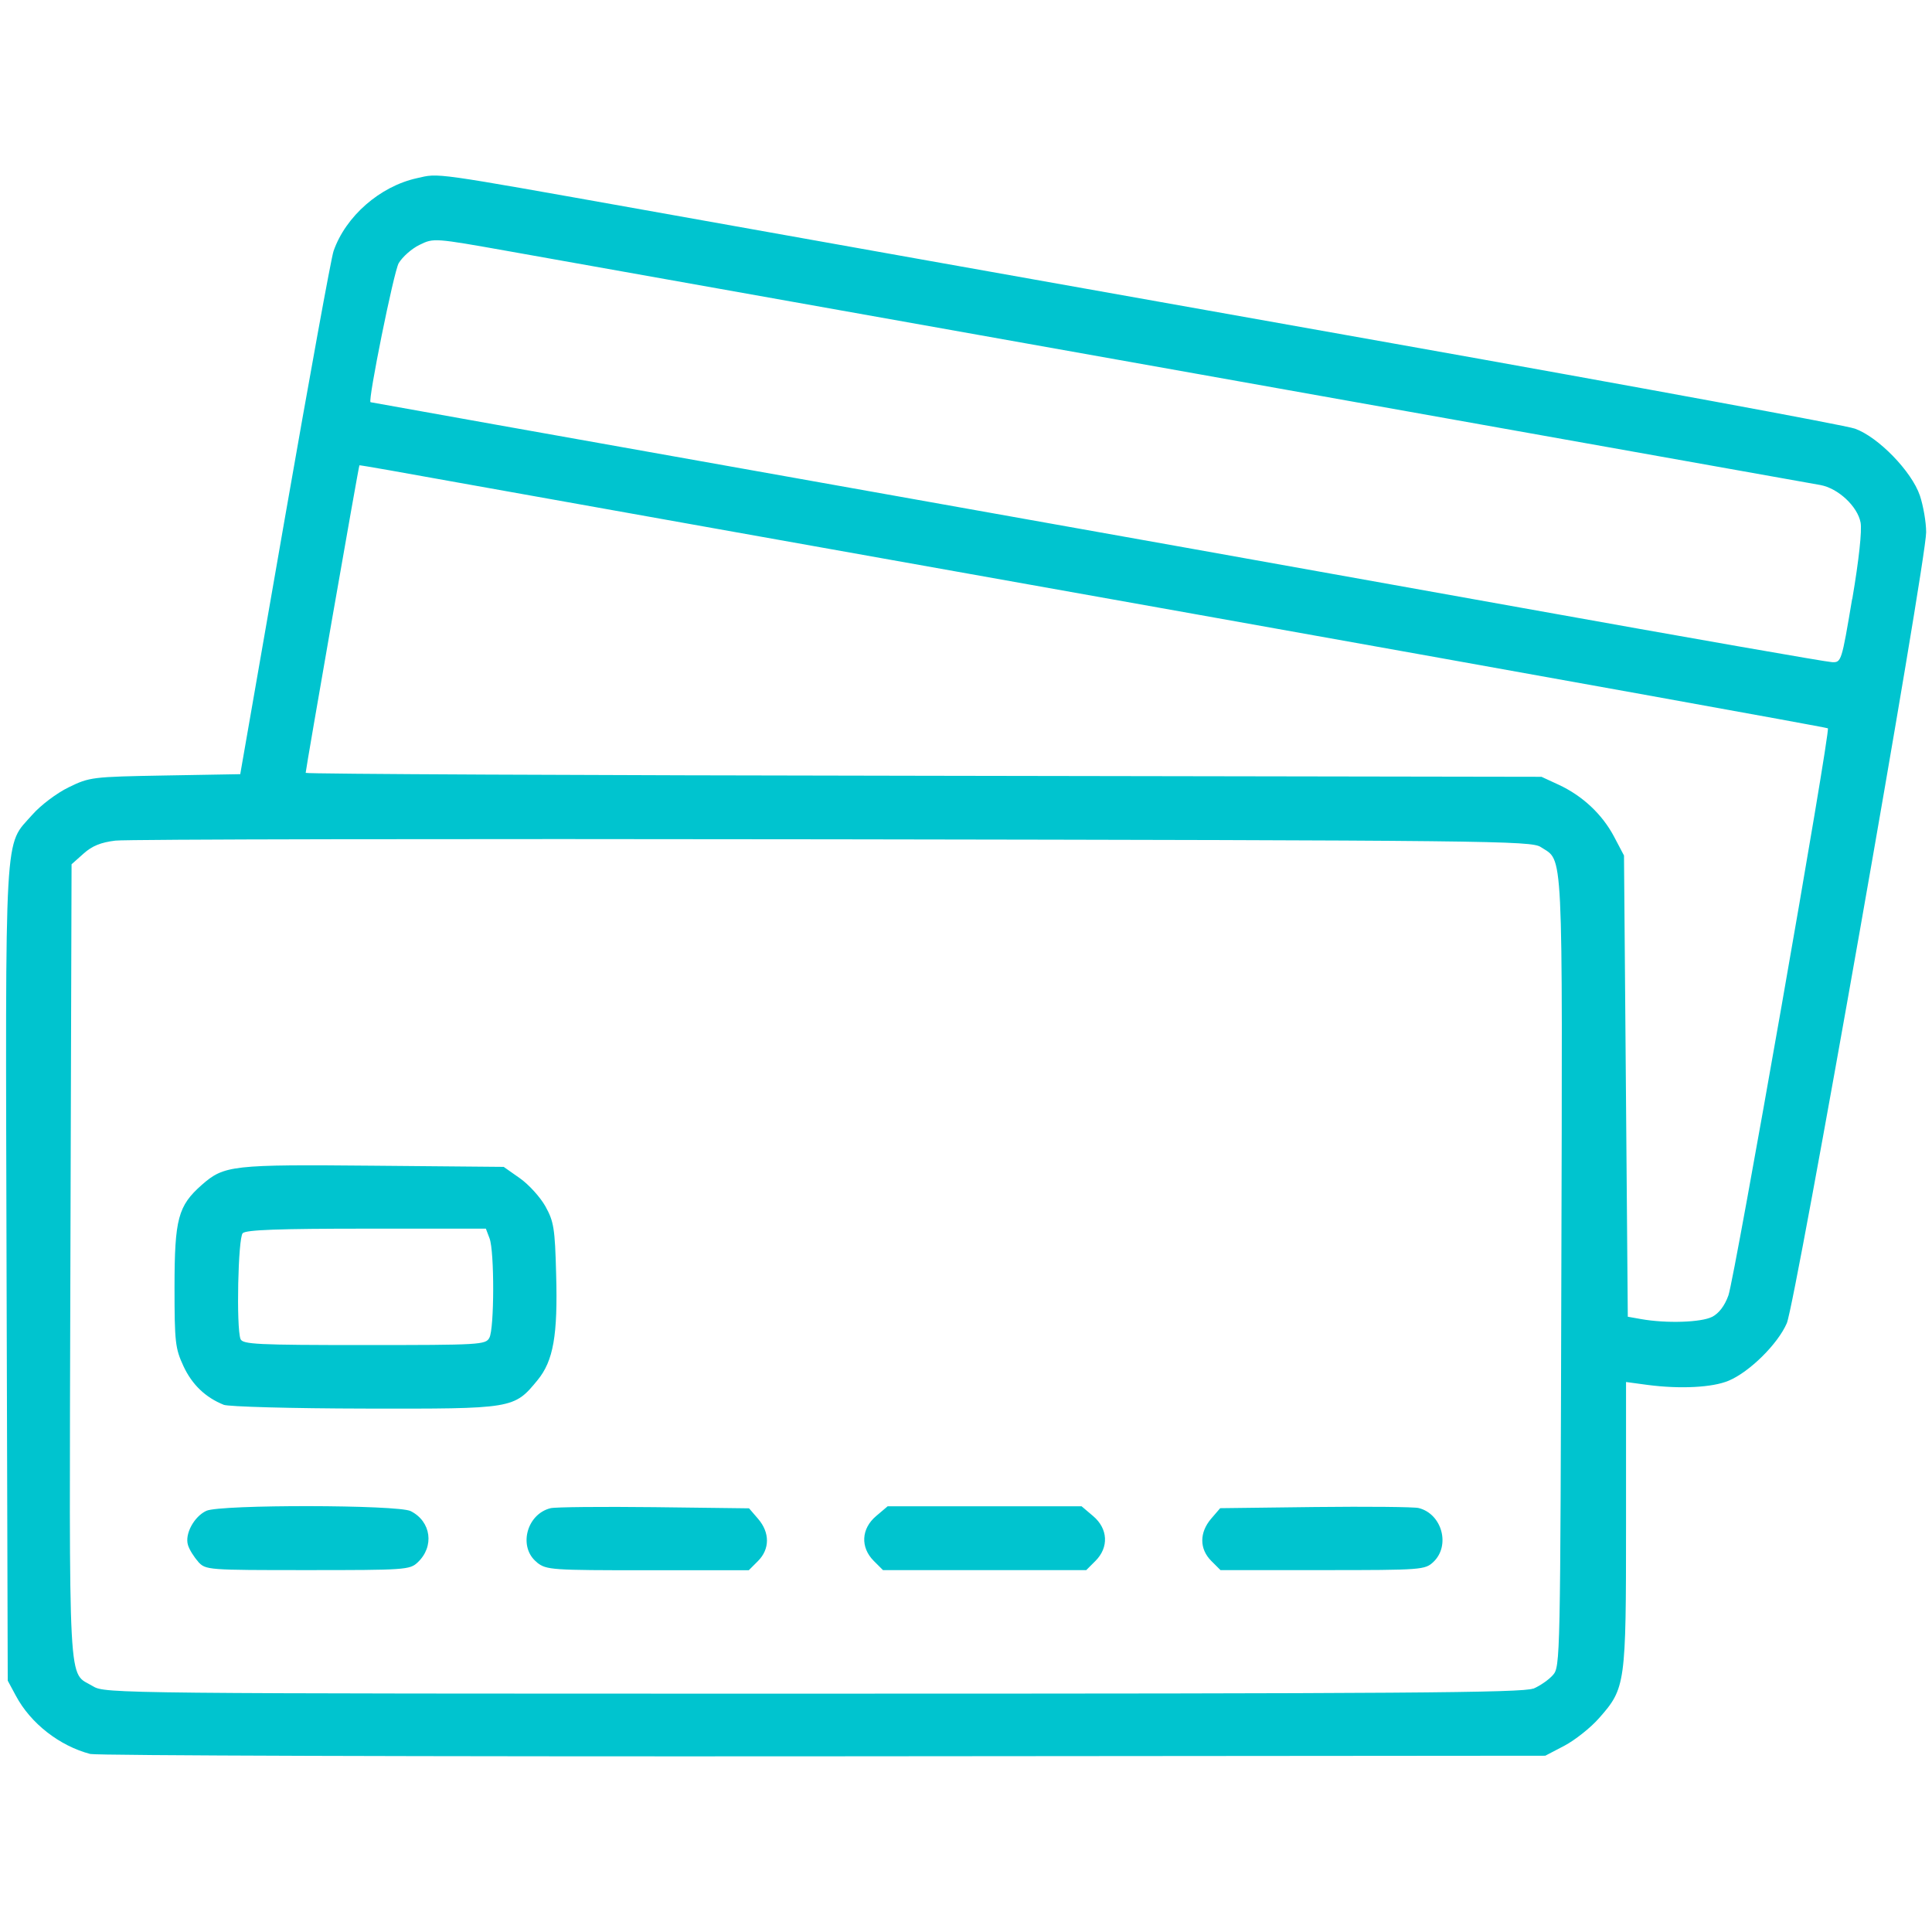
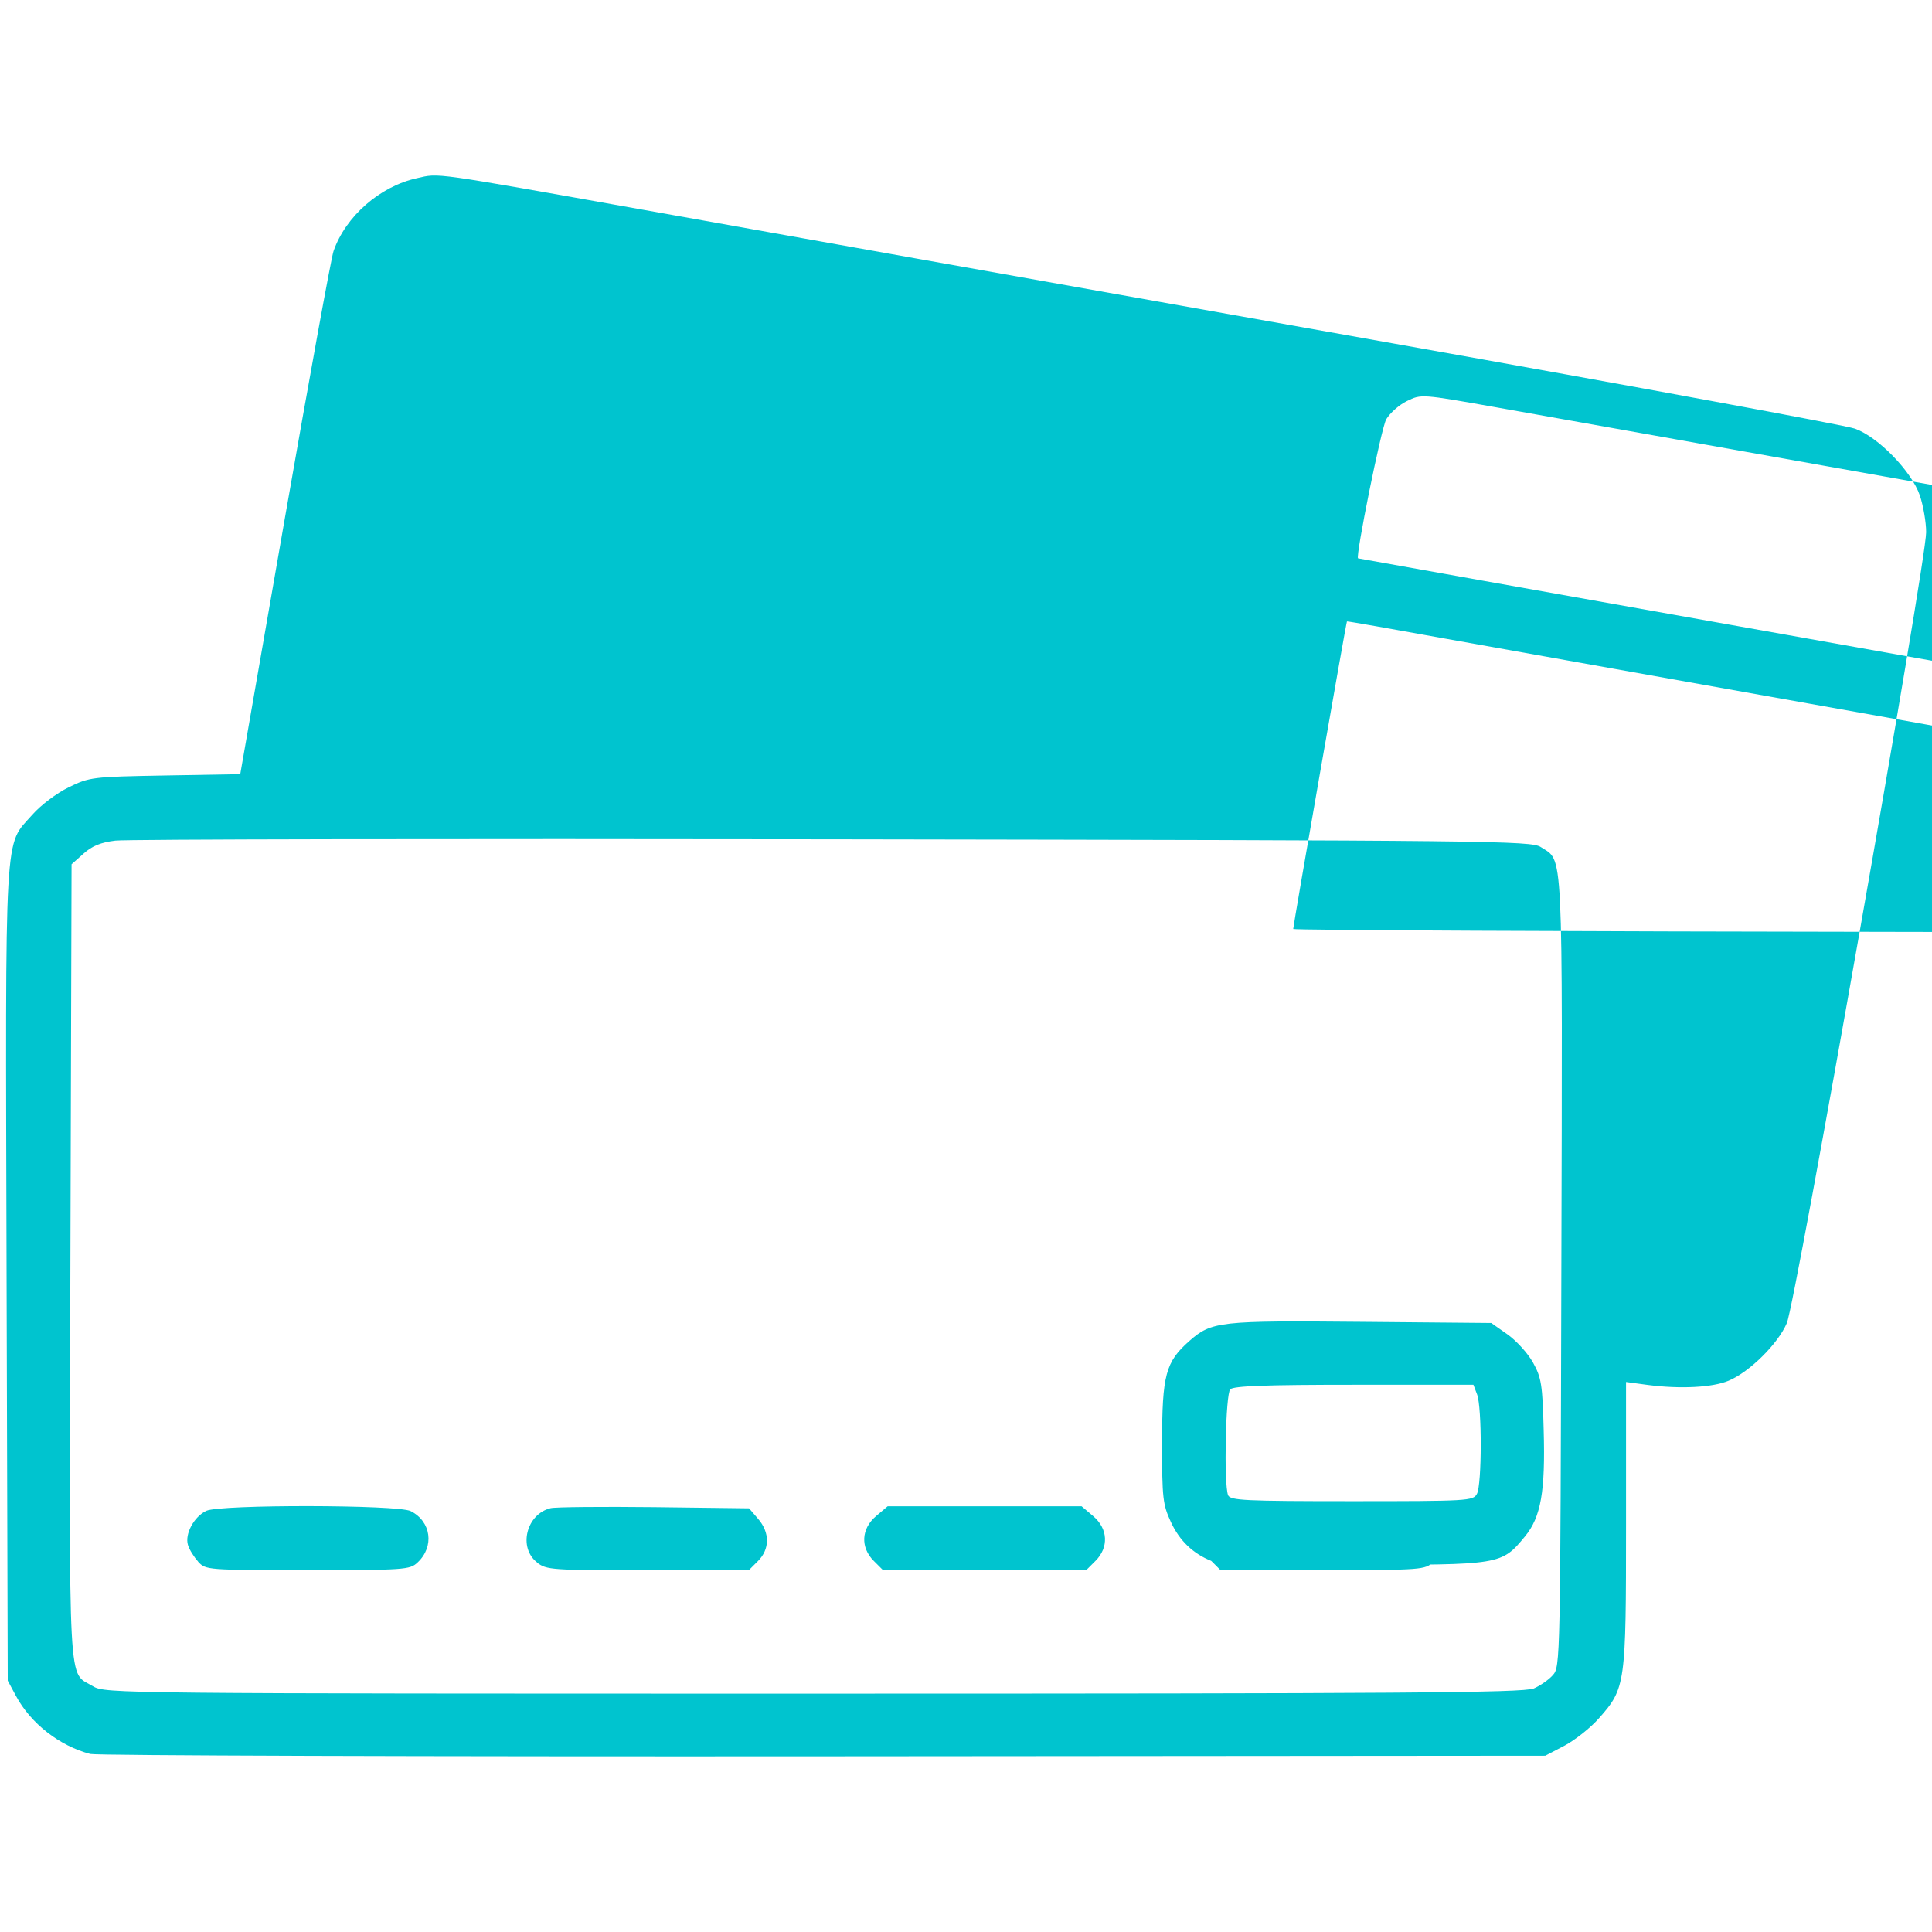
<svg xmlns="http://www.w3.org/2000/svg" xmlns:ns1="http://www.inkscape.org/namespaces/inkscape" xmlns:ns2="http://sodipodi.sourceforge.net/DTD/sodipodi-0.dtd" width="13.229mm" height="13.229mm" viewBox="0 0 13.229 13.229" version="1.1" id="svg5" xml:space="preserve" ns1:version="1.2.1 (9c6d41e410, 2022-07-14)" ns2:docname="icon-platnosc.svg">
  <ns2:namedview id="namedview7" pagecolor="#ffffff" bordercolor="#666666" borderopacity="1.0" ns1:showpageshadow="2" ns1:pageopacity="0.0" ns1:pagecheckerboard="0" ns1:deskcolor="#d1d1d1" ns1:document-units="mm" showgrid="false" ns1:zoom="20.117386" ns1:cx="51.249202" ns1:cy="22.045607" ns1:window-width="2560" ns1:window-height="1351" ns1:window-x="1911" ns1:window-y="-9" ns1:window-maximized="1" ns1:current-layer="layer1" />
  <defs id="defs2" />
  <g ns1:label="Warstwa 1" ns1:groupmode="layer" id="layer1" transform="translate(115.558,-127.701)">
-     <path style="fill:#00c4cf;fill-opacity:1;stroke-width:0.026" d="m -114.94,139.711 c -0.21,-0.055 -0.408,-0.209 -0.509,-0.398 l -0.056,-0.104 -0.008,-2.785 c -0.008,-3.114 -0.018,-2.923 0.176,-3.144 0.057,-0.065 0.167,-0.148 0.249,-0.188 0.144,-0.07 0.158,-0.072 0.661,-0.081 l 0.514,-0.009 0.305,-1.75 c 0.168,-0.962 0.318,-1.787 0.334,-1.832 0.083,-0.238 0.317,-0.443 0.571,-0.499 0.156,-0.035 0.083,-0.045 1.564,0.219 1.44,0.257 1.874,0.335 5.123,0.913 1.674,0.298 3.095,0.56 3.159,0.583 0.16,0.057 0.389,0.293 0.445,0.458 0.023,0.069 0.043,0.182 0.043,0.251 0,0.203 -0.894,5.275 -0.954,5.416 -0.061,0.142 -0.255,0.334 -0.398,0.394 -0.111,0.047 -0.333,0.058 -0.555,0.029 l -0.148,-0.02 v 0.973 c 0,1.098 -0.003,1.123 -0.185,1.329 -0.057,0.065 -0.163,0.149 -0.236,0.188 l -0.132,0.069 -4.943,0.004 c -2.719,0.002 -4.978,-0.005 -5.02,-0.016 z m 9.881,-0.447 c 0.045,-0.019 0.106,-0.061 0.134,-0.093 0.051,-0.057 0.051,-0.099 0.058,-2.765 0.008,-2.964 0.015,-2.802 -0.141,-2.905 -0.065,-0.043 -0.337,-0.046 -4.846,-0.053 -2.628,-0.004 -4.839,-4e-4 -4.914,0.009 -0.099,0.012 -0.159,0.036 -0.218,0.089 l -0.082,0.073 -0.008,2.728 c -0.008,3.015 -0.019,2.794 0.156,2.901 0.081,0.049 0.17,0.05 4.93,0.05 4.033,7e-5 4.862,-0.006 4.93,-0.035 z m -9.142,-0.87 c -0.029,-0.032 -0.061,-0.083 -0.07,-0.114 -0.023,-0.075 0.042,-0.195 0.126,-0.234 0.097,-0.044 1.312,-0.042 1.399,0.002 0.141,0.071 0.164,0.243 0.047,0.352 -0.053,0.05 -0.088,0.052 -0.753,0.052 -0.69,0 -0.697,-5.9e-4 -0.75,-0.058 z m 2.32,0.005 c -0.13,-0.102 -0.073,-0.33 0.093,-0.371 0.032,-0.008 0.351,-0.011 0.709,-0.007 l 0.65,0.008 0.062,0.072 c 0.081,0.094 0.081,0.207 -9.5e-4,0.289 l -0.063,0.063 h -0.691 c -0.66,0 -0.694,-0.002 -0.759,-0.053 z m 2.306,-0.01 c -0.093,-0.093 -0.086,-0.221 0.016,-0.307 l 0.079,-0.067 h 0.664 0.664 l 0.079,0.067 c 0.102,0.086 0.109,0.214 0.016,0.307 l -0.063,0.063 h -0.696 -0.696 z m 2.311,0 c -0.082,-0.082 -0.082,-0.194 -9.6e-4,-0.289 l 0.062,-0.072 0.65,-0.008 c 0.358,-0.004 0.677,-9.5e-4 0.709,0.007 0.16,0.04 0.219,0.257 0.101,0.369 -0.058,0.054 -0.076,0.056 -0.759,0.056 h -0.699 z m -6.762,-1.069 c -0.125,-0.05 -0.217,-0.138 -0.276,-0.265 -0.056,-0.121 -0.061,-0.163 -0.061,-0.542 3.9e-4,-0.467 0.024,-0.555 0.187,-0.699 0.153,-0.134 0.205,-0.14 1.177,-0.131 l 0.89,0.008 0.111,0.078 c 0.061,0.043 0.14,0.13 0.175,0.193 0.057,0.103 0.065,0.15 0.073,0.463 0.012,0.42 -0.019,0.594 -0.127,0.726 -0.162,0.197 -0.164,0.197 -1.183,0.195 -0.504,-8.4e-4 -0.933,-0.013 -0.967,-0.026 z m 1.819,-0.459 c 0.034,-0.063 0.035,-0.593 9.5e-4,-0.681 l -0.025,-0.066 h -0.817 c -0.601,0 -0.825,0.008 -0.848,0.031 -0.032,0.032 -0.045,0.646 -0.015,0.725 0.015,0.036 0.113,0.041 0.847,0.041 0.795,0 0.832,-0.002 0.857,-0.05 z m 8.371,-0.142 c 0.048,-0.025 0.087,-0.076 0.113,-0.148 0.042,-0.117 0.7,-3.865 0.681,-3.883 -0.006,-0.006 -1.964,-0.359 -4.35,-0.785 -2.387,-0.425 -4.645,-0.829 -5.02,-0.896 -0.374,-0.068 -0.682,-0.122 -0.685,-0.12 -0.005,0.003 -0.368,2.083 -0.368,2.106 0,0.008 1.904,0.017 4.231,0.02 l 4.231,0.007 0.117,0.054 c 0.164,0.076 0.298,0.202 0.379,0.354 l 0.069,0.131 0.013,1.579 0.013,1.579 0.09,0.016 c 0.174,0.031 0.412,0.023 0.487,-0.015 z m 0.961,-4.916 c 0.046,-0.27 0.067,-0.468 0.057,-0.524 -0.021,-0.111 -0.154,-0.235 -0.276,-0.257 -0.11,-0.02 -8.282,-1.477 -8.976,-1.6 -0.518,-0.092 -0.518,-0.092 -0.616,-0.044 -0.054,0.026 -0.117,0.083 -0.142,0.125 -0.034,0.059 -0.212,0.942 -0.193,0.952 0.003,9.5e-4 1.316,0.236 2.919,0.521 1.603,0.285 3.839,0.685 4.969,0.888 1.13,0.203 2.083,0.37 2.119,0.371 0.064,0.003 0.066,-0.003 0.138,-0.432 z" id="path1503" />
+     <path style="fill:#00c4cf;fill-opacity:1;stroke-width:0.026" d="m -114.94,139.711 c -0.21,-0.055 -0.408,-0.209 -0.509,-0.398 l -0.056,-0.104 -0.008,-2.785 c -0.008,-3.114 -0.018,-2.923 0.176,-3.144 0.057,-0.065 0.167,-0.148 0.249,-0.188 0.144,-0.07 0.158,-0.072 0.661,-0.081 l 0.514,-0.009 0.305,-1.75 c 0.168,-0.962 0.318,-1.787 0.334,-1.832 0.083,-0.238 0.317,-0.443 0.571,-0.499 0.156,-0.035 0.083,-0.045 1.564,0.219 1.44,0.257 1.874,0.335 5.123,0.913 1.674,0.298 3.095,0.56 3.159,0.583 0.16,0.057 0.389,0.293 0.445,0.458 0.023,0.069 0.043,0.182 0.043,0.251 0,0.203 -0.894,5.275 -0.954,5.416 -0.061,0.142 -0.255,0.334 -0.398,0.394 -0.111,0.047 -0.333,0.058 -0.555,0.029 l -0.148,-0.02 v 0.973 c 0,1.098 -0.003,1.123 -0.185,1.329 -0.057,0.065 -0.163,0.149 -0.236,0.188 l -0.132,0.069 -4.943,0.004 c -2.719,0.002 -4.978,-0.005 -5.02,-0.016 z m 9.881,-0.447 c 0.045,-0.019 0.106,-0.061 0.134,-0.093 0.051,-0.057 0.051,-0.099 0.058,-2.765 0.008,-2.964 0.015,-2.802 -0.141,-2.905 -0.065,-0.043 -0.337,-0.046 -4.846,-0.053 -2.628,-0.004 -4.839,-4e-4 -4.914,0.009 -0.099,0.012 -0.159,0.036 -0.218,0.089 l -0.082,0.073 -0.008,2.728 c -0.008,3.015 -0.019,2.794 0.156,2.901 0.081,0.049 0.17,0.05 4.93,0.05 4.033,7e-5 4.862,-0.006 4.93,-0.035 z m -9.142,-0.87 c -0.029,-0.032 -0.061,-0.083 -0.07,-0.114 -0.023,-0.075 0.042,-0.195 0.126,-0.234 0.097,-0.044 1.312,-0.042 1.399,0.002 0.141,0.071 0.164,0.243 0.047,0.352 -0.053,0.05 -0.088,0.052 -0.753,0.052 -0.69,0 -0.697,-5.9e-4 -0.75,-0.058 z m 2.32,0.005 c -0.13,-0.102 -0.073,-0.33 0.093,-0.371 0.032,-0.008 0.351,-0.011 0.709,-0.007 l 0.65,0.008 0.062,0.072 c 0.081,0.094 0.081,0.207 -9.5e-4,0.289 l -0.063,0.063 h -0.691 c -0.66,0 -0.694,-0.002 -0.759,-0.053 z m 2.306,-0.01 c -0.093,-0.093 -0.086,-0.221 0.016,-0.307 l 0.079,-0.067 h 0.664 0.664 l 0.079,0.067 c 0.102,0.086 0.109,0.214 0.016,0.307 l -0.063,0.063 h -0.696 -0.696 z m 2.311,0 c -0.082,-0.082 -0.082,-0.194 -9.6e-4,-0.289 l 0.062,-0.072 0.65,-0.008 c 0.358,-0.004 0.677,-9.5e-4 0.709,0.007 0.16,0.04 0.219,0.257 0.101,0.369 -0.058,0.054 -0.076,0.056 -0.759,0.056 h -0.699 z c -0.125,-0.05 -0.217,-0.138 -0.276,-0.265 -0.056,-0.121 -0.061,-0.163 -0.061,-0.542 3.9e-4,-0.467 0.024,-0.555 0.187,-0.699 0.153,-0.134 0.205,-0.14 1.177,-0.131 l 0.89,0.008 0.111,0.078 c 0.061,0.043 0.14,0.13 0.175,0.193 0.057,0.103 0.065,0.15 0.073,0.463 0.012,0.42 -0.019,0.594 -0.127,0.726 -0.162,0.197 -0.164,0.197 -1.183,0.195 -0.504,-8.4e-4 -0.933,-0.013 -0.967,-0.026 z m 1.819,-0.459 c 0.034,-0.063 0.035,-0.593 9.5e-4,-0.681 l -0.025,-0.066 h -0.817 c -0.601,0 -0.825,0.008 -0.848,0.031 -0.032,0.032 -0.045,0.646 -0.015,0.725 0.015,0.036 0.113,0.041 0.847,0.041 0.795,0 0.832,-0.002 0.857,-0.05 z m 8.371,-0.142 c 0.048,-0.025 0.087,-0.076 0.113,-0.148 0.042,-0.117 0.7,-3.865 0.681,-3.883 -0.006,-0.006 -1.964,-0.359 -4.35,-0.785 -2.387,-0.425 -4.645,-0.829 -5.02,-0.896 -0.374,-0.068 -0.682,-0.122 -0.685,-0.12 -0.005,0.003 -0.368,2.083 -0.368,2.106 0,0.008 1.904,0.017 4.231,0.02 l 4.231,0.007 0.117,0.054 c 0.164,0.076 0.298,0.202 0.379,0.354 l 0.069,0.131 0.013,1.579 0.013,1.579 0.09,0.016 c 0.174,0.031 0.412,0.023 0.487,-0.015 z m 0.961,-4.916 c 0.046,-0.27 0.067,-0.468 0.057,-0.524 -0.021,-0.111 -0.154,-0.235 -0.276,-0.257 -0.11,-0.02 -8.282,-1.477 -8.976,-1.6 -0.518,-0.092 -0.518,-0.092 -0.616,-0.044 -0.054,0.026 -0.117,0.083 -0.142,0.125 -0.034,0.059 -0.212,0.942 -0.193,0.952 0.003,9.5e-4 1.316,0.236 2.919,0.521 1.603,0.285 3.839,0.685 4.969,0.888 1.13,0.203 2.083,0.37 2.119,0.371 0.064,0.003 0.066,-0.003 0.138,-0.432 z" id="path1503" />
  </g>
</svg>